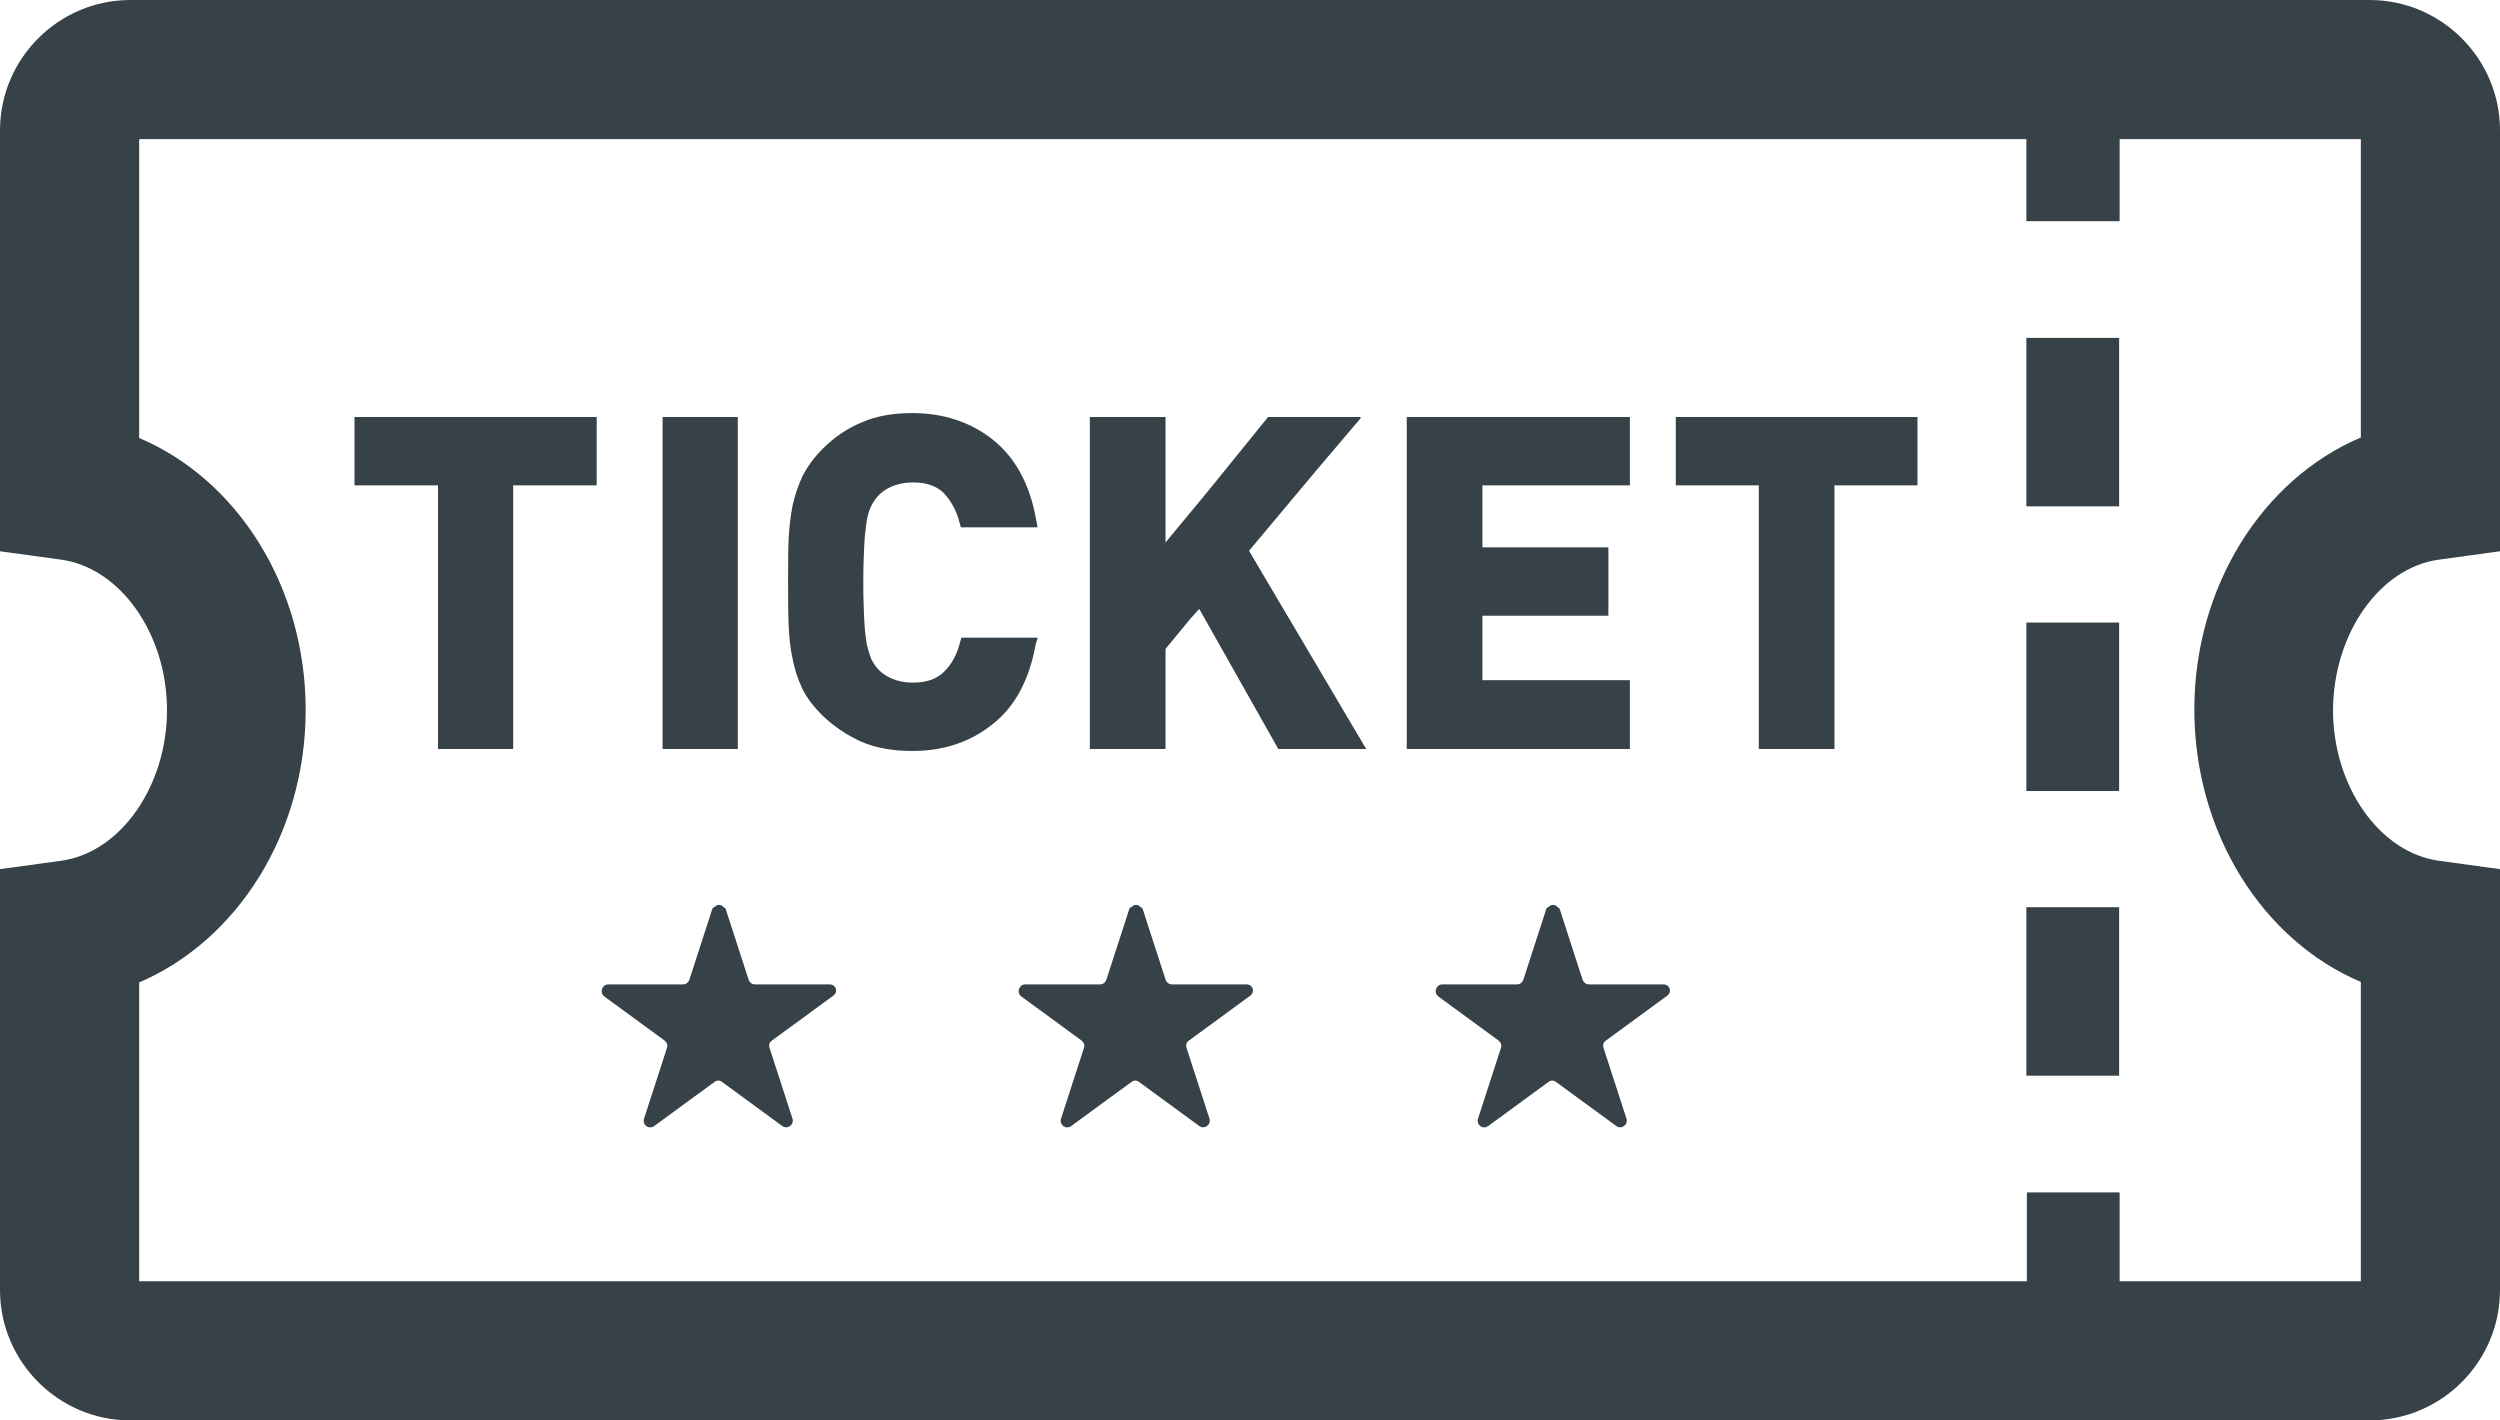
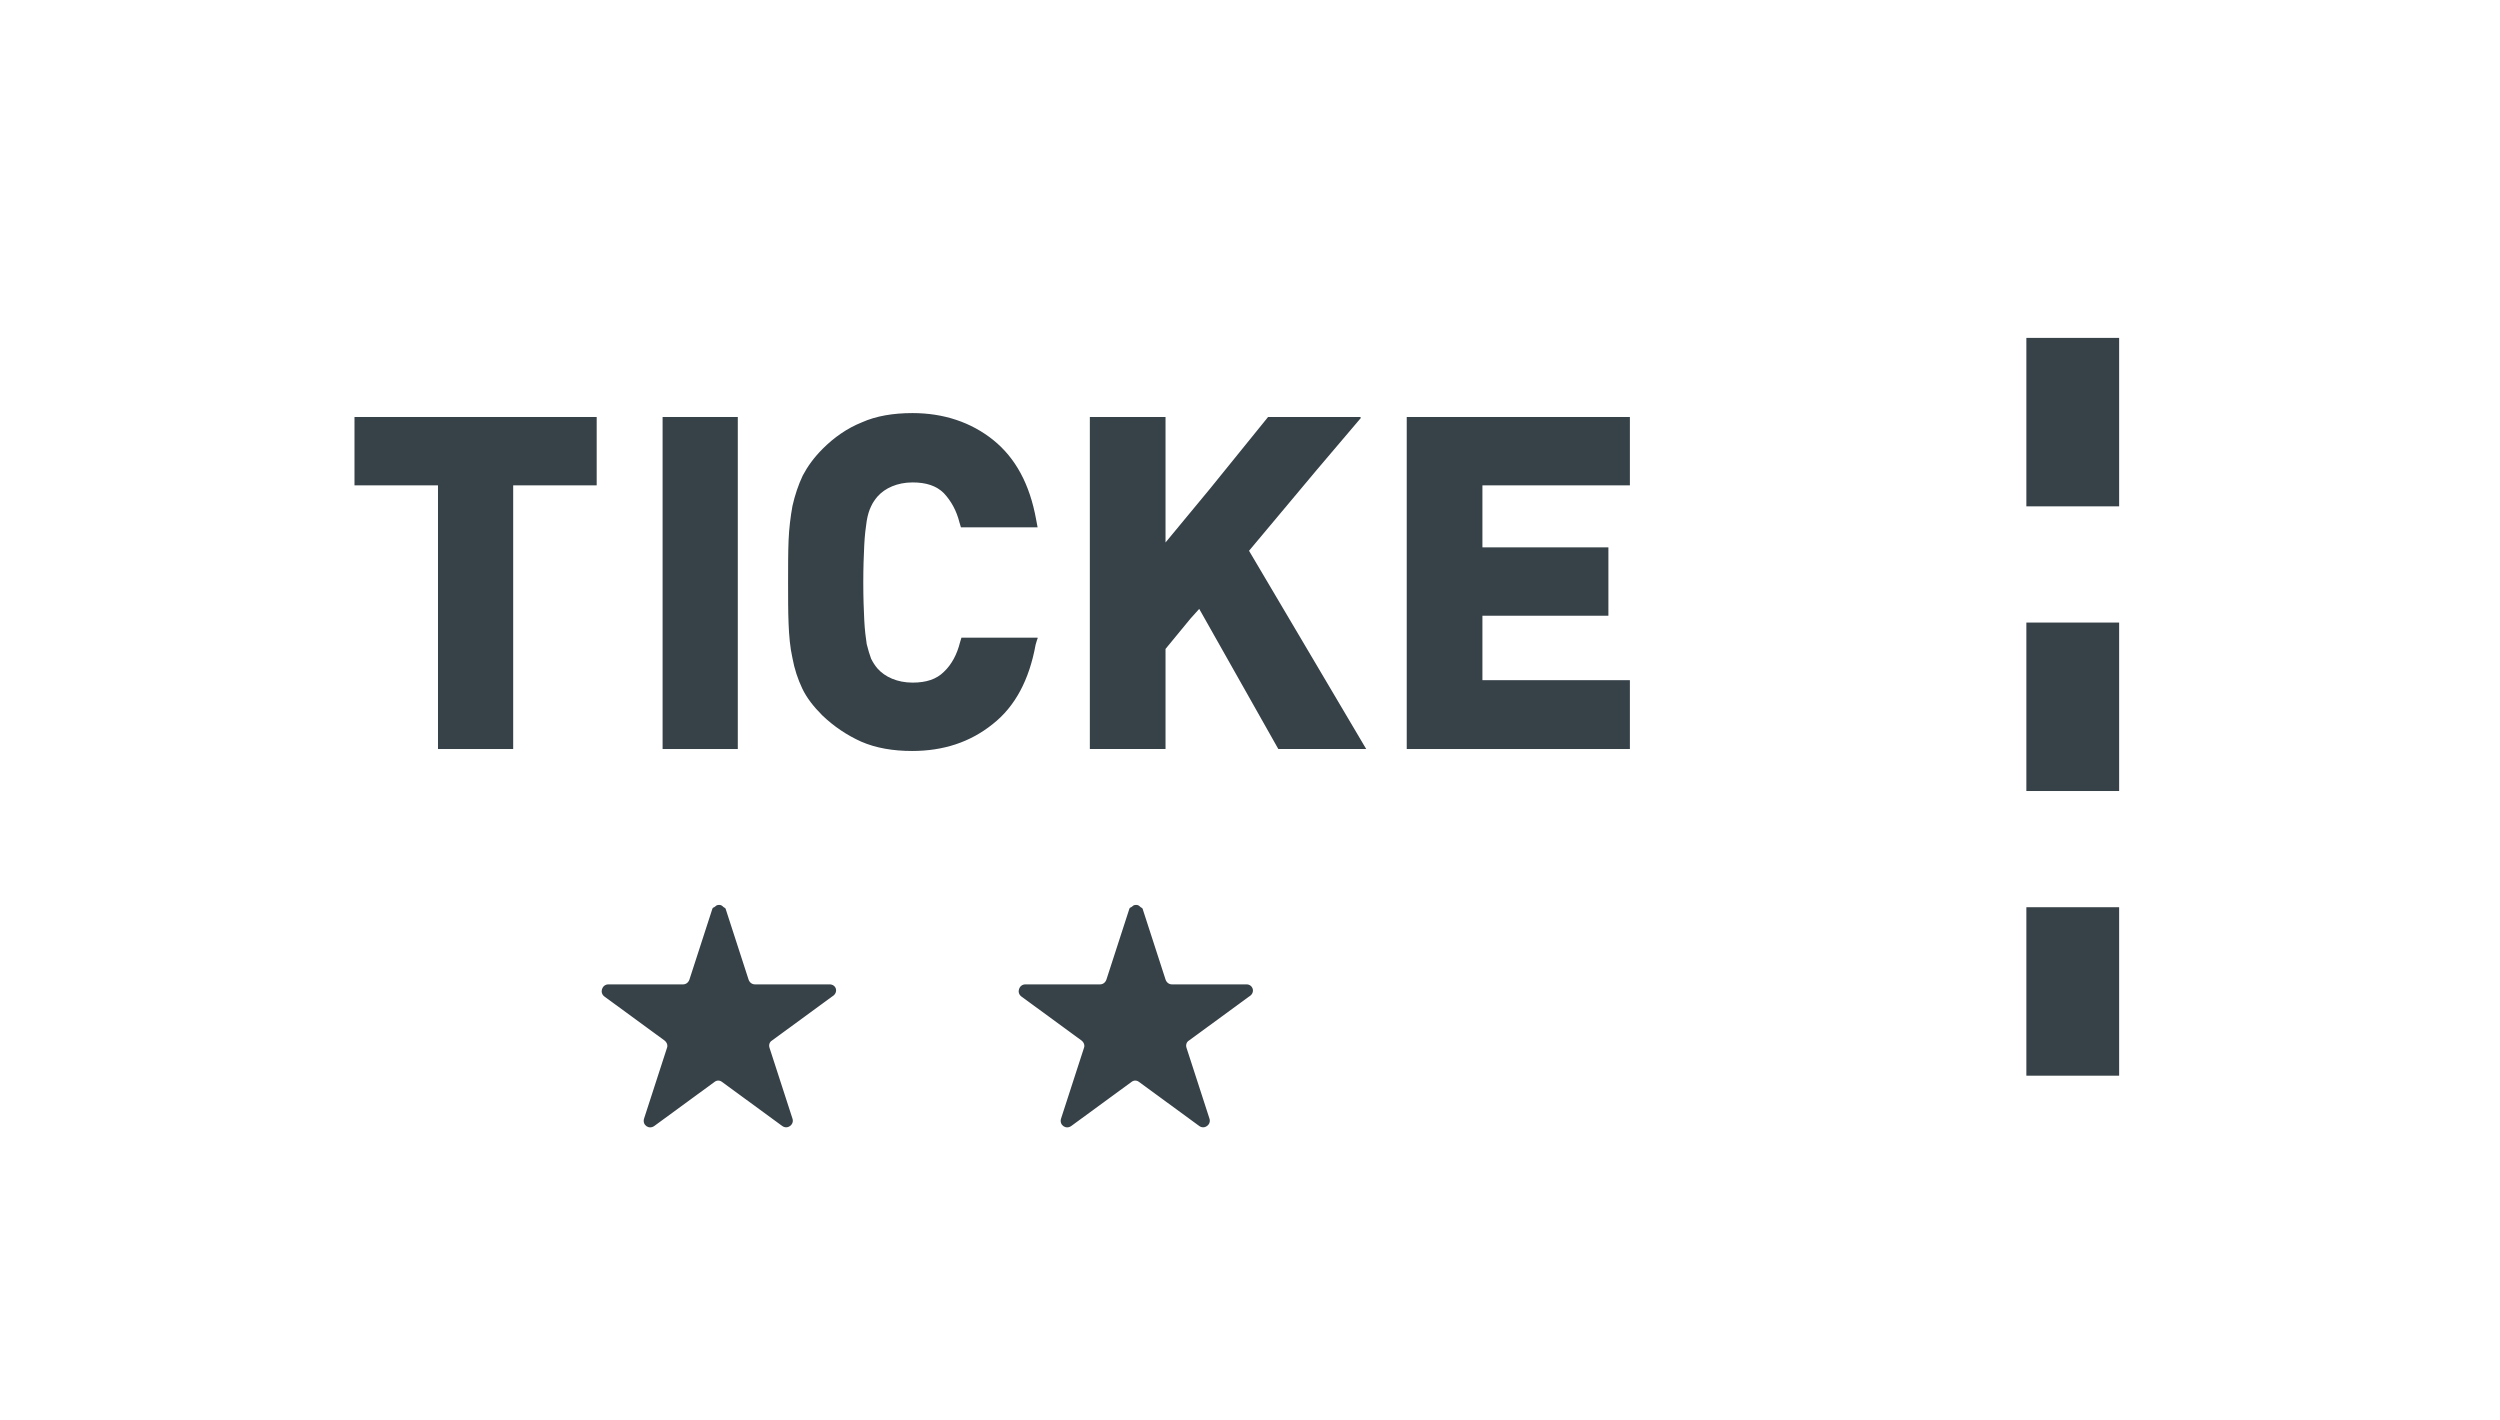
<svg xmlns="http://www.w3.org/2000/svg" version="1.1" id="_x31_0" x="0px" y="0px" viewBox="0 0 512 290.9" style="enable-background:new 0 0 512 290.9;" xml:space="preserve">
  <style type="text/css">
	.st0{fill:#364148;}
</style>
  <g>
-     <path class="st0" d="M499.6,114.6l12.4-1.7V26.7C512,12,500,0,485.3,0H26.7C12,0,0,12,0,26.7v86.2l12.4,1.7   c12.2,1.6,21.8,15.2,21.8,30.8c0,15.7-9.6,29.3-21.8,30.9L0,178v86.2c0,14.7,12,26.7,26.7,26.7h458.6c14.7,0,26.7-12,26.7-26.7V178   l-12.4-1.7c-12.2-1.6-21.8-15.2-21.8-30.9C477.9,129.7,487.4,116.2,499.6,114.6z M483.5,262.4h-49.4v-18.2h-19v18.2H28.5v-61.2   c20.1-8.6,34.1-30.5,34.1-55.8c0-25.3-14-47.2-34.1-55.7V28.5H414h1v16.8h18.8h0.1l0,0h0.2V28.5h49.4v61.1   c-20.1,8.5-34.1,30.5-34.1,55.7c0,25.3,14,47.3,34.1,55.8L483.5,262.4L483.5,262.4z" />
    <polygon class="st0" points="72.6,99.4 89.7,99.4 89.7,153.4 105.1,153.4 105.1,99.4 122,99.4 122,99.4 122,99.4 122.2,99.4    122.2,85.4 72.6,85.4  " />
    <rect x="135.7" y="85.4" class="st0" width="15.4" height="68" />
    <path class="st0" d="M212.4,131l0.1-0.2h0l0-0.2h-15.6l-0.3,1c-0.6,2.4-1.7,4.5-3.3,6c-1.5,1.5-3.6,2.2-6.4,2.2   c-1.6,0-3-0.3-4.2-0.8c-1.2-0.5-2.2-1.2-3-2.1c-0.5-0.6-0.9-1.2-1.3-2c-0.3-0.8-0.6-1.8-0.9-3c-0.2-1.3-0.4-2.9-0.5-4.9   c-0.1-2-0.2-4.6-0.2-7.7s0.1-5.6,0.2-7.7c0.1-2,0.3-3.6,0.5-4.9c0.2-1.2,0.5-2.2,0.9-3c0.3-0.7,0.8-1.4,1.3-2   c0.8-0.9,1.8-1.6,3-2.1c1.2-0.5,2.6-0.8,4.2-0.8c2.8,0,4.9,0.7,6.4,2.2c1.5,1.6,2.6,3.6,3.2,6l0.3,1h13.1l2.4,0l0,0h0.2l-0.3-1.6   c-1.3-7.2-4.2-12.6-8.8-16.3c-4.5-3.6-10.1-5.5-16.5-5.5c-4,0-7.5,0.6-10.4,1.9c-3,1.2-5.7,3.1-8,5.4c-1.8,1.8-3.1,3.6-4.1,5.5   c-0.9,1.9-1.6,4-2.1,6.2c-0.4,2.2-0.7,4.6-0.8,7.1c-0.1,2.5-0.1,5.3-0.1,8.5c0,3.1,0,6,0.1,8.5c0.1,2.5,0.3,4.9,0.8,7.1   c0.4,2.2,1.1,4.3,2,6.2c0.9,1.9,2.3,3.7,4.1,5.5c2.4,2.3,5.1,4.1,8,5.4c3,1.3,6.5,1.9,10.4,1.9c6.4,0,11.9-1.8,16.5-5.5   c4.6-3.6,7.5-9.1,8.8-16.3L212.4,131z" />
    <polygon class="st0" points="269.7,96.2 278.7,85.6 278.6,85.5 278.7,85.4 259.7,85.4 247.8,100.1 238.7,111.1 238.7,85.4    223.2,85.4 223.2,153.4 238.4,153.4 238.5,153.4 238.5,153.4 238.7,153.4 238.7,132.9 243.8,126.7 245.6,124.7 261.8,153.4    279.8,153.4 255.8,112.8  " />
    <polygon class="st0" points="333.8,139.3 303.6,139.3 303.6,126.1 329.1,126.1 329.2,126.1 329.2,126.1 329.4,126.1 329.4,112.1    303.6,112.1 303.6,99.4 333.6,99.4 333.7,99.4 333.7,99.4 333.8,99.4 333.8,85.4 288.1,85.4 288.1,153.4 333.8,153.4  " />
-     <polygon class="st0" points="343.2,99.4 360.2,99.4 360.2,153.4 375.7,153.4 375.7,99.4 392.5,99.4 392.6,99.4 392.6,99.4    392.7,99.4 392.7,85.4 343.2,85.4  " />
    <path class="st0" d="M169.9,201.6h-15.3c-0.6,0-1.1-0.4-1.3-1l-4.7-14.5c-0.1-0.2-0.3-0.2-0.5-0.4c-0.1-0.1-0.2-0.2-0.4-0.3   c-0.3-0.1-0.5-0.1-0.9,0c-0.1,0.1-0.3,0.2-0.4,0.3c-0.2,0.2-0.4,0.1-0.5,0.4l-4.7,14.5c-0.2,0.6-0.7,1-1.3,1h-15.3   c-1.3,0-1.9,1.7-0.8,2.5l12.3,9c0.5,0.4,0.7,1,0.5,1.5l-4.7,14.5c-0.4,1.3,1,2.3,2.1,1.5l12.3-9c0.5-0.4,1.1-0.4,1.6,0l12.3,9   c1.1,0.8,2.5-0.3,2.1-1.5l-4.7-14.5c-0.2-0.6,0-1.2,0.5-1.5l12.3-9C171.8,203.3,171.3,201.6,169.9,201.6z" />
    <path class="st0" d="M255.3,201.6H240c-0.6,0-1.1-0.4-1.3-1l-4.7-14.5c-0.1-0.2-0.3-0.2-0.5-0.4c-0.1-0.1-0.2-0.2-0.4-0.3   c-0.3-0.1-0.5-0.1-0.9,0c-0.1,0.1-0.3,0.2-0.4,0.3c-0.2,0.2-0.4,0.1-0.5,0.4l-4.7,14.5c-0.2,0.6-0.7,1-1.3,1h-15.3   c-1.3,0-1.9,1.7-0.8,2.5l12.3,9c0.5,0.4,0.7,1,0.5,1.5l-4.7,14.5c-0.4,1.3,1,2.3,2.1,1.5l12.3-9c0.5-0.4,1.1-0.4,1.6,0l12.3,9   c1.1,0.8,2.5-0.3,2.1-1.5l-4.7-14.5c-0.2-0.6,0-1.2,0.5-1.5l12.3-9C257.2,203.3,256.6,201.6,255.3,201.6z" />
-     <path class="st0" d="M340.7,201.6h-15.3c-0.6,0-1.1-0.4-1.3-1l-4.7-14.5c-0.1-0.2-0.3-0.2-0.5-0.4c-0.1-0.1-0.2-0.2-0.4-0.3   c-0.3-0.1-0.5-0.1-0.9,0c-0.1,0.1-0.3,0.2-0.4,0.3c-0.2,0.2-0.4,0.1-0.5,0.4l-4.7,14.5c-0.2,0.6-0.7,1-1.3,1h-15.3   c-1.3,0-1.9,1.7-0.8,2.5l12.3,9c0.5,0.4,0.7,1,0.5,1.5l-4.7,14.5c-0.4,1.3,1,2.3,2.1,1.5l12.3-9c0.5-0.4,1.1-0.4,1.6,0l12.3,9   c1.1,0.8,2.5-0.3,2.1-1.5l-4.7-14.5c-0.2-0.6,0-1.2,0.5-1.5l12.3-9C342.6,203.3,342,201.6,340.7,201.6z" />
    <rect x="415" y="185.8" class="st0" width="19" height="34.5" />
    <rect x="415" y="127.5" class="st0" width="19" height="34.5" />
    <rect x="415" y="69.2" class="st0" width="19" height="34.5" />
  </g>
</svg>